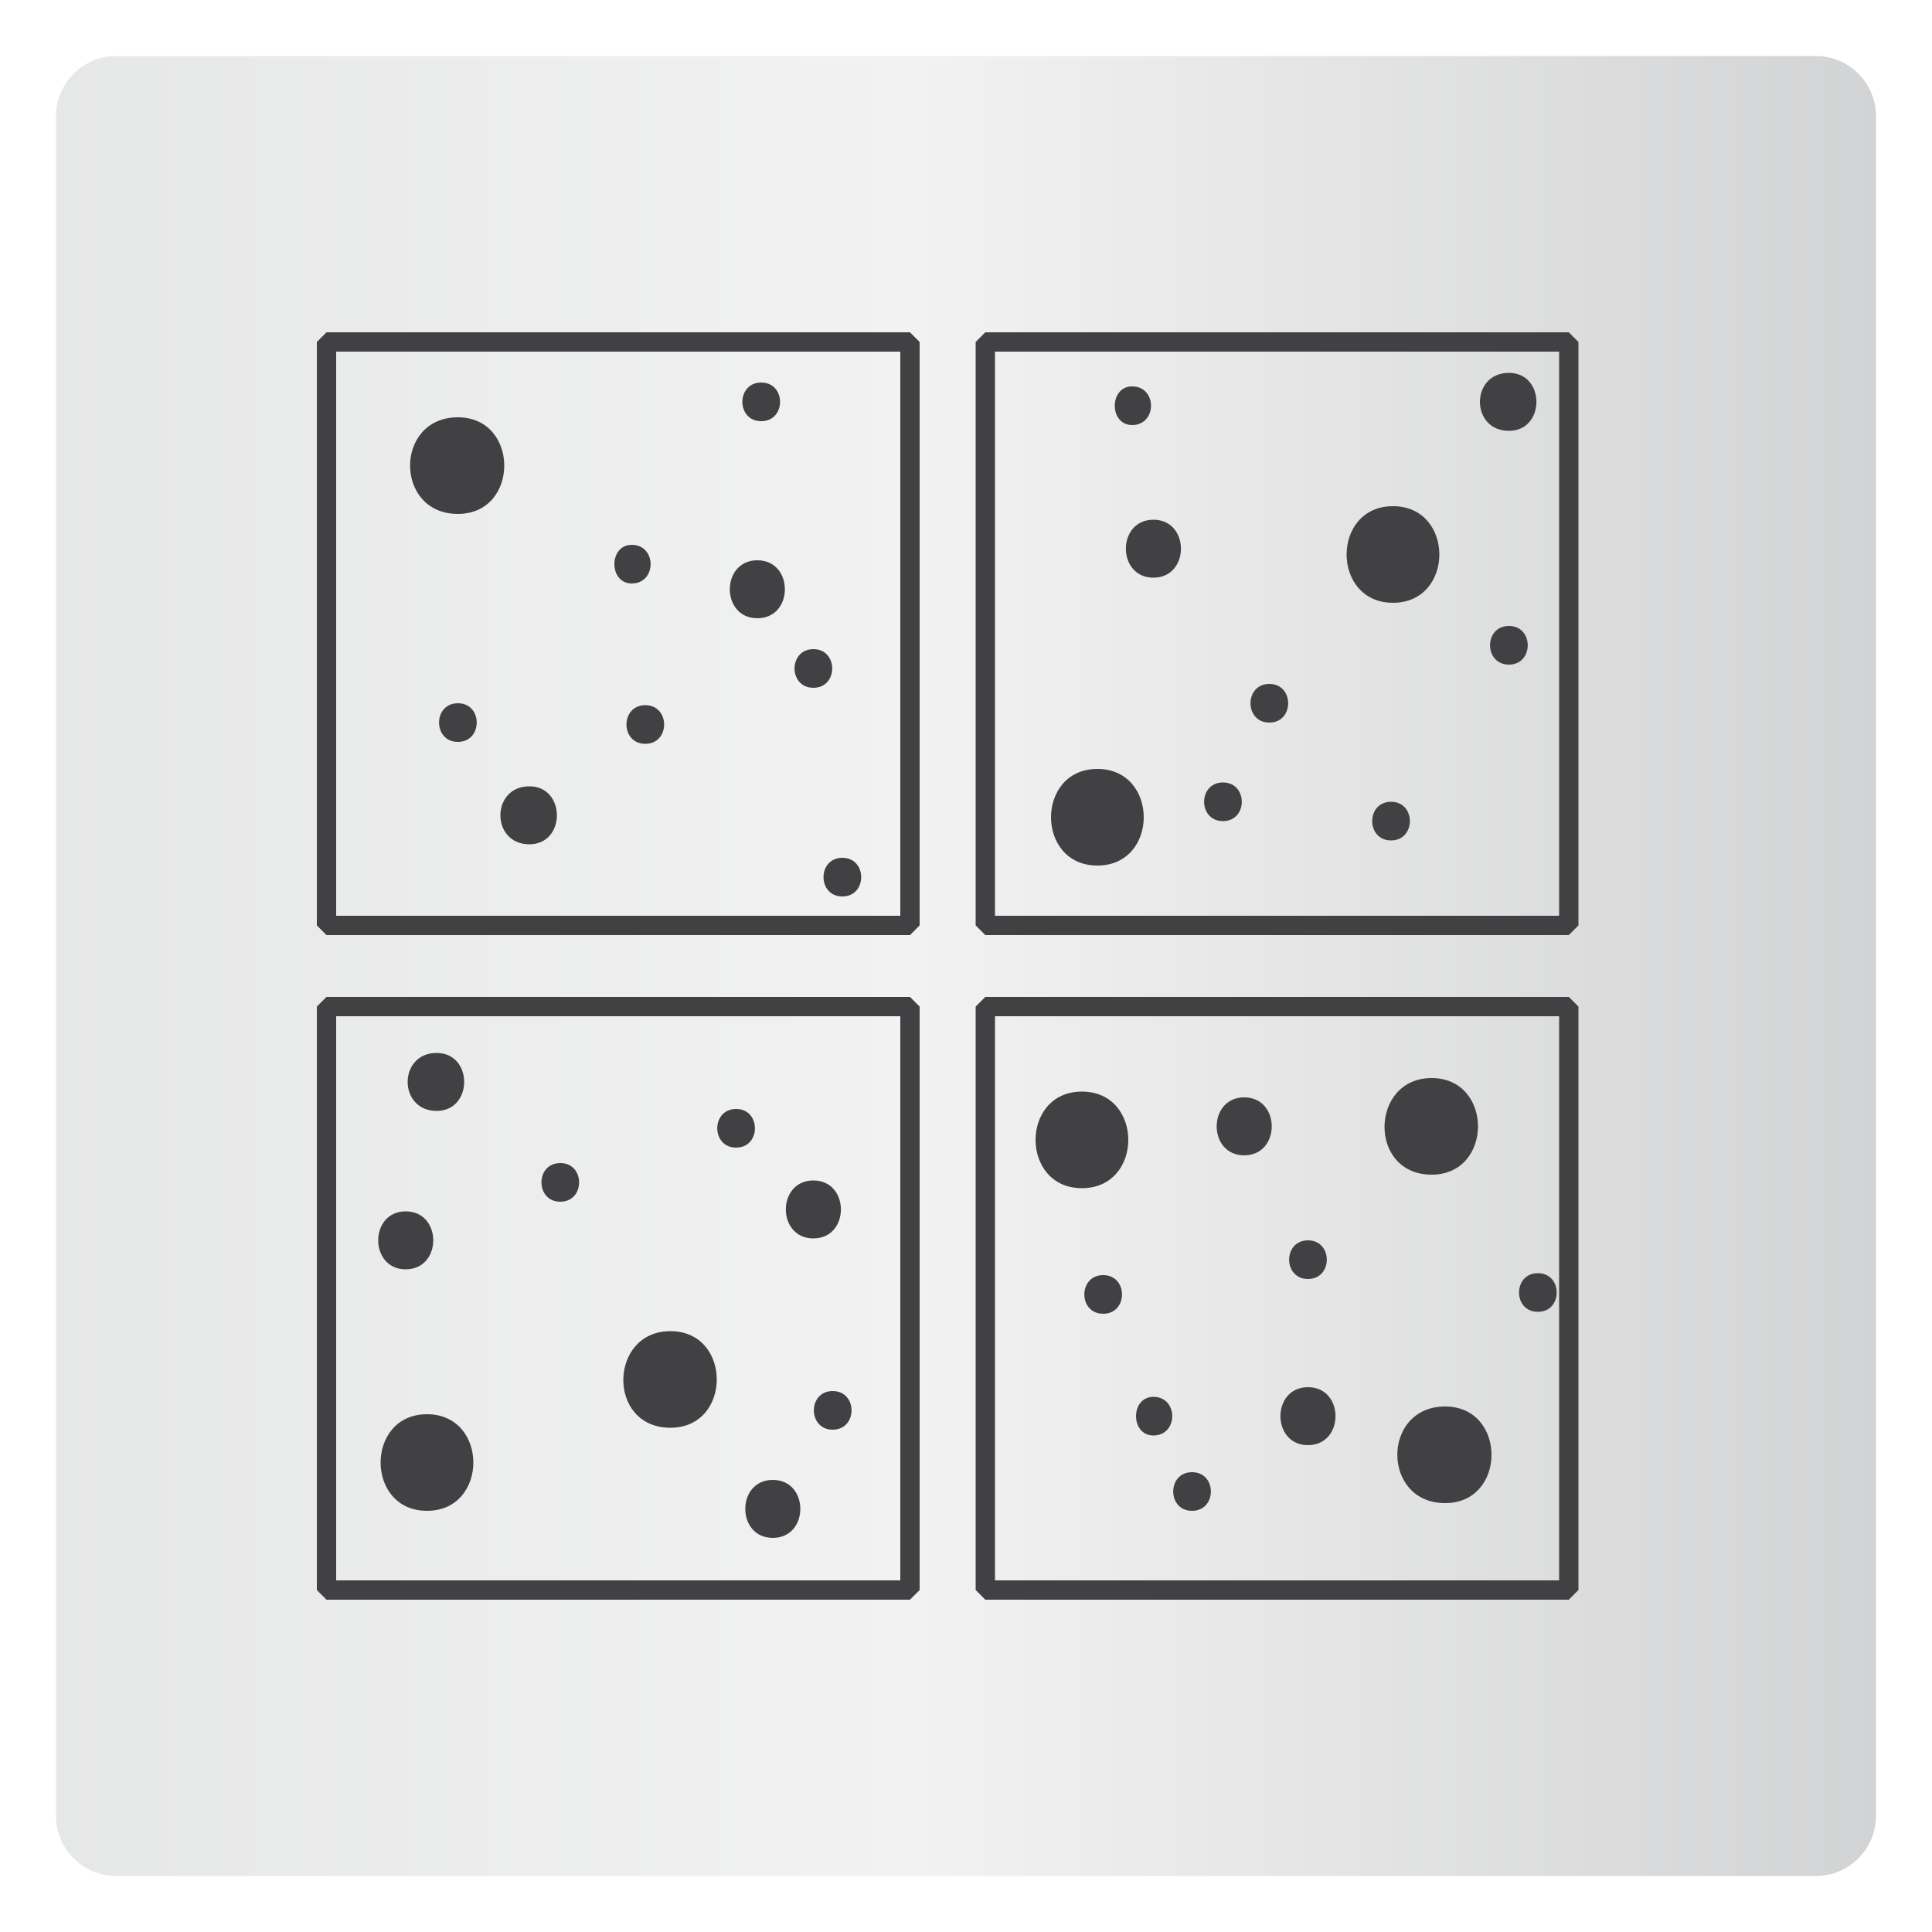
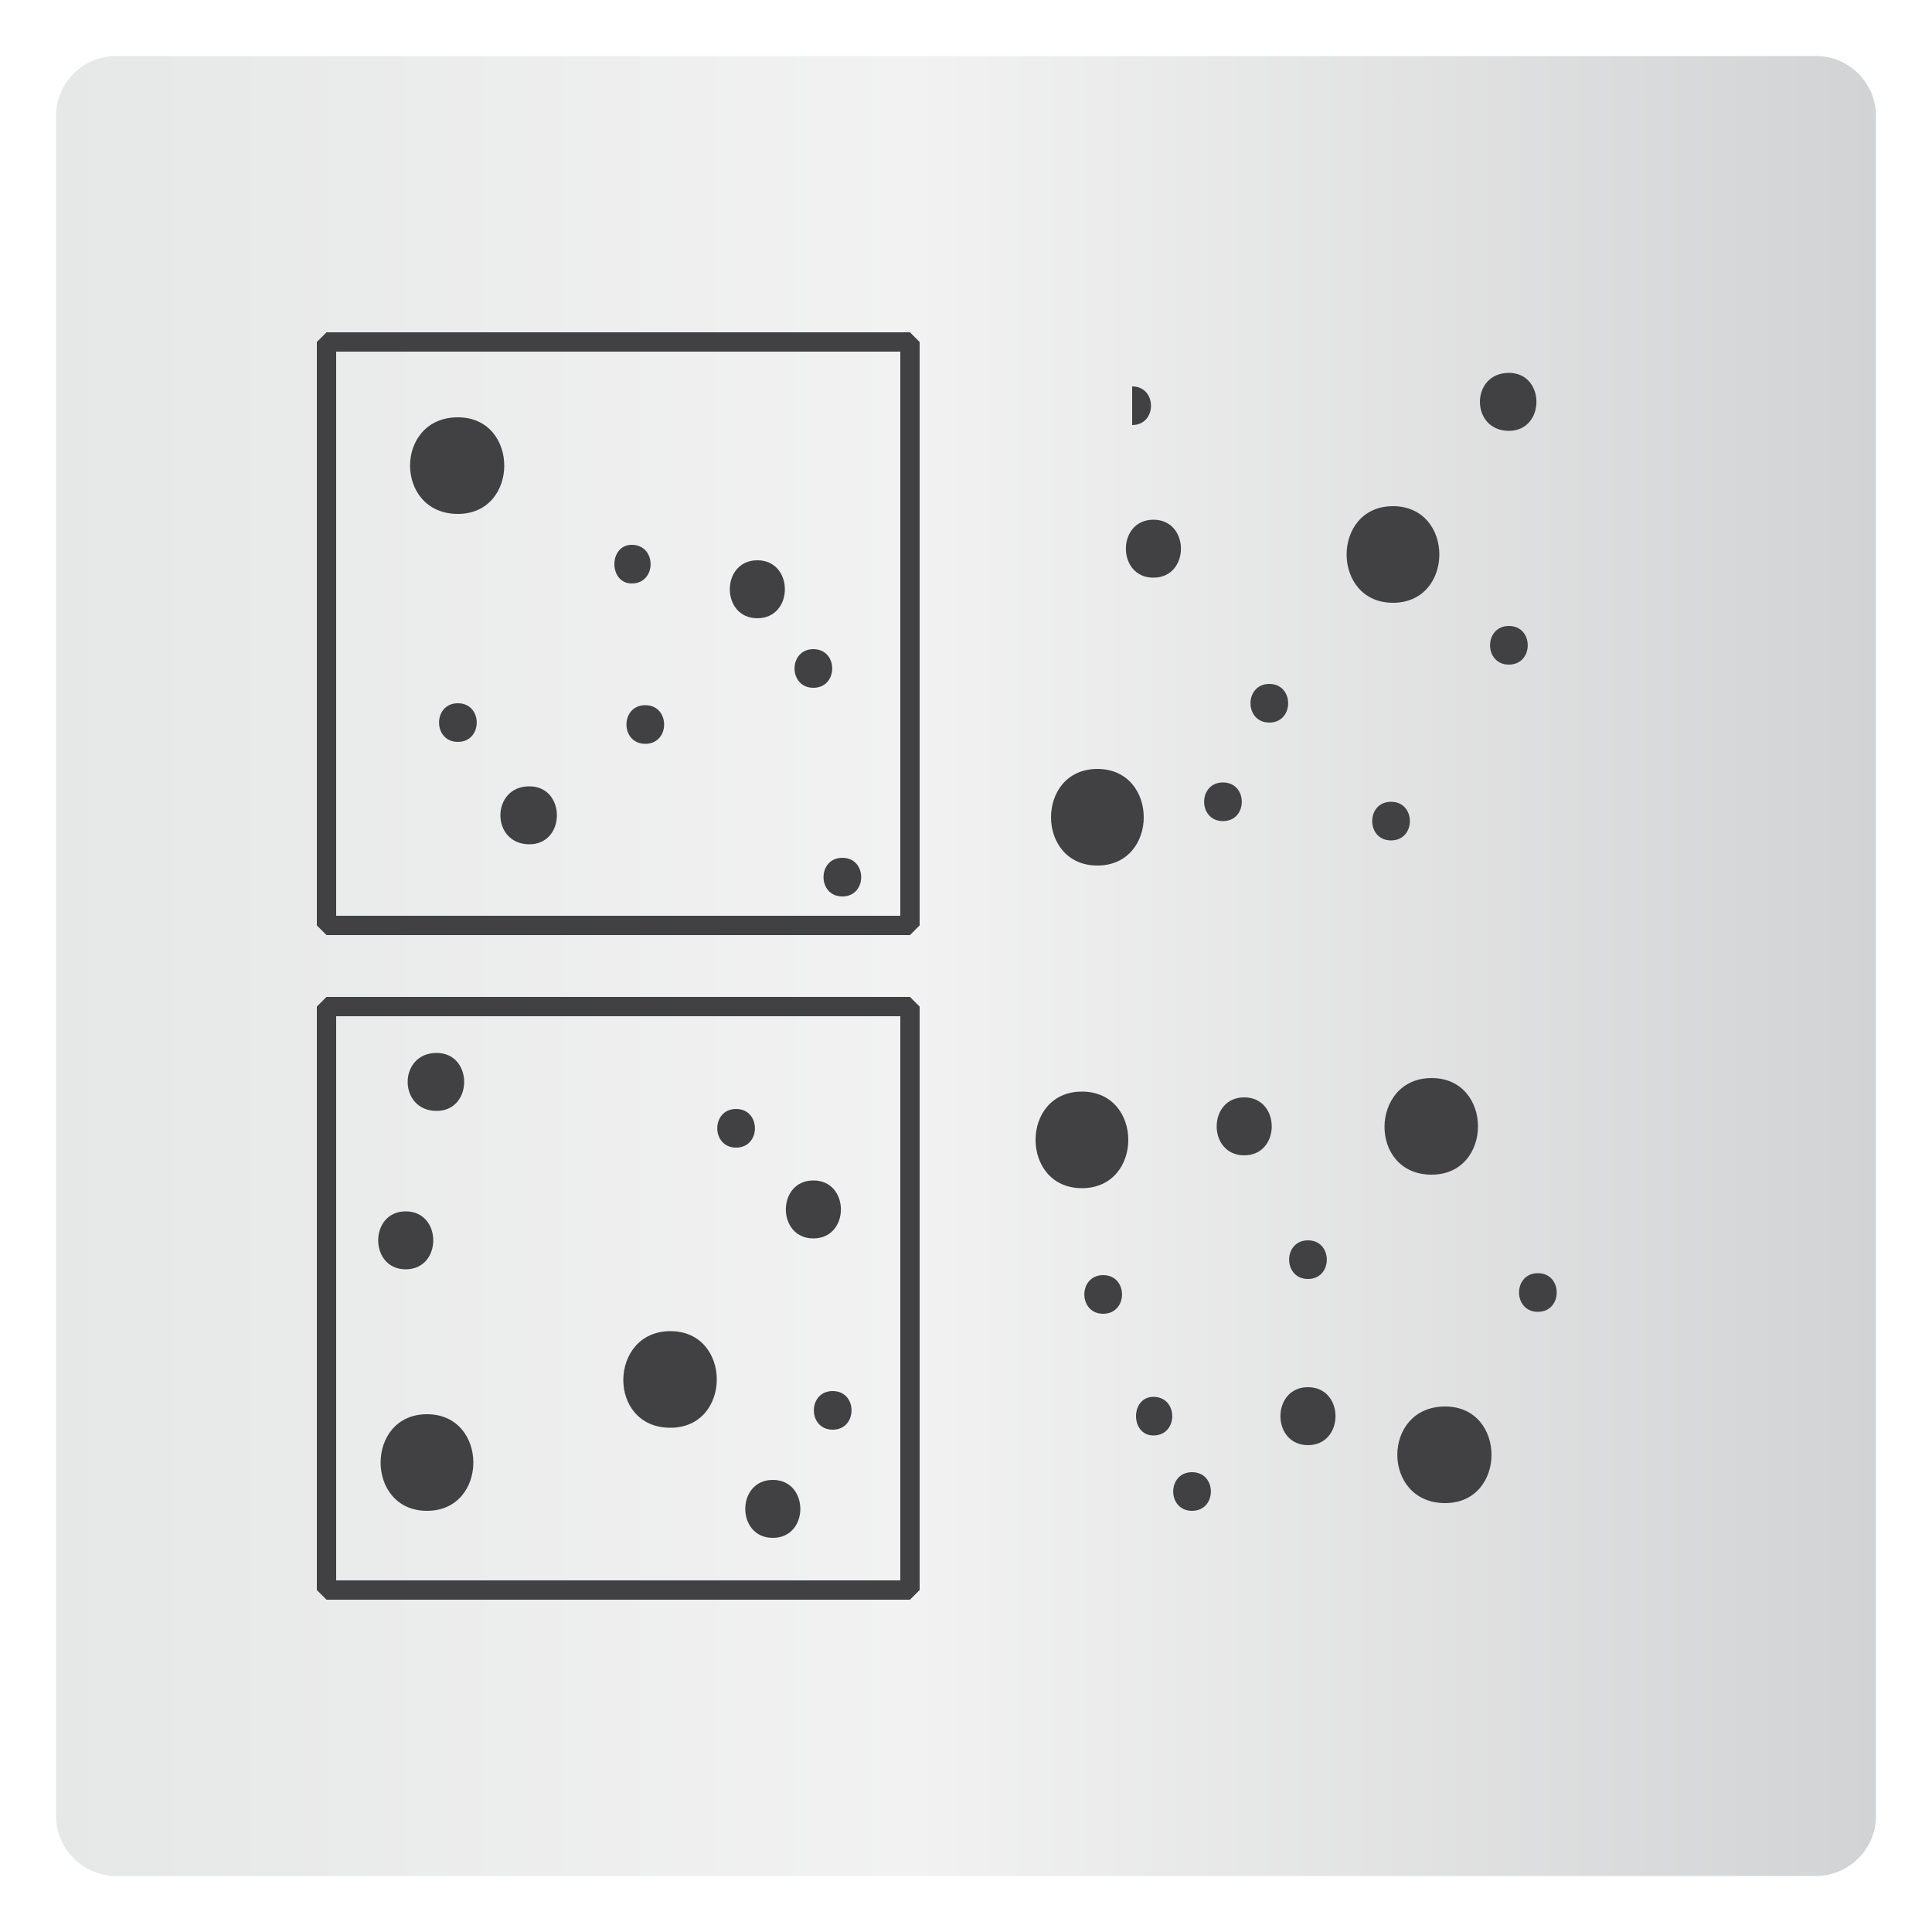
<svg xmlns="http://www.w3.org/2000/svg" version="1.1" id="Layer_1" x="0px" y="0px" viewBox="0 0 100 100" style="enable-background:new 0 0 100 100;" xml:space="preserve">
  <style type="text/css">
	.st0{fill:url(#SVGID_1_);}
	.st1{fill:url(#SVGID_2_);}
	.st2{fill:url(#SVGID_3_);}
	.st3{fill:url(#SVGID_4_);}
	.st4{fill:url(#SVGID_5_);}
	.st5{fill:url(#SVGID_6_);}
	.st6{fill:url(#SVGID_7_);}
	.st7{fill:url(#SVGID_8_);}
	.st8{fill:url(#SVGID_9_);}
	.st9{fill:url(#SVGID_10_);}
	.st10{fill:url(#SVGID_11_);}
	.st11{fill:url(#SVGID_12_);}
	.st12{fill:#414042;}
	.st13{fill:none;stroke:#414042;stroke-width:0.75;stroke-linecap:round;stroke-linejoin:bevel;stroke-miterlimit:10;}
	.st14{fill:none;stroke:#6D6E71;stroke-width:0.75;stroke-linecap:round;stroke-linejoin:bevel;stroke-miterlimit:10;}
	.st15{fill:url(#SVGID_13_);}
	.st16{fill:url(#SVGID_14_);}
	.st17{fill:url(#SVGID_15_);}
	.st18{fill:url(#SVGID_16_);}
	.st19{fill:url(#SVGID_17_);}
	.st20{fill:url(#SVGID_18_);}
	.st21{fill:url(#SVGID_19_);}
	.st22{fill:url(#SVGID_20_);}
	.st23{fill:url(#SVGID_21_);}
	.st24{fill:url(#SVGID_22_);}
	.st25{fill:url(#SVGID_23_);}
	.st26{fill:url(#SVGID_24_);}
	.st27{fill:none;}
	.st28{fill:url(#SVGID_25_);}
	.st29{fill:url(#SVGID_26_);}
	.st30{fill:url(#SVGID_27_);}
	.st31{fill:url(#SVGID_28_);}
	.st32{fill:url(#SVGID_29_);}
	.st33{fill:url(#SVGID_30_);}
	.st34{fill:url(#SVGID_31_);}
	.st35{fill:url(#SVGID_32_);}
	.st36{fill:url(#SVGID_33_);}
	.st37{fill:url(#SVGID_34_);}
	.st38{fill:url(#SVGID_35_);}
	.st39{fill:url(#SVGID_36_);}
	.st40{fill:url(#SVGID_37_);}
	.st41{fill:none;stroke:#414042;stroke-miterlimit:10;}
	.st42{fill:none;stroke:#414042;stroke-width:1.5;stroke-miterlimit:10;}
	.st43{fill:#6D6E71;}
	.st44{fill:#D9DADD;}
	.st45{fill:#C4C5C9;}
	.st46{fill:#141520;}
	.st47{fill:#D9D8DB;}
	.st48{fill:#C9C8CC;}
	.st49{fill:#C9C9CC;}
	.st50{fill:#CCCCCF;}
	.st51{fill:#D4D3D6;}
	.st52{fill:#DEDFE1;}
	.st53{fill:#CFCFD3;}
	.st54{fill:#CBCACE;}
	.st55{fill:#C6C7CB;}
	.st56{fill:#DDDDDF;}
	.st57{fill:#DBDBDE;}
	.st58{fill:#DCDCDE;}
	.st59{fill:#DDDDE0;}
	.st60{fill:#DBDCDE;}
	.st61{fill:#B3B3B8;}
	.st62{fill:#D9D9DC;}
	.st63{fill:#B5B4B9;}
	.st64{fill:#B4B4B9;}
	.st65{fill:#C5C5C9;}
	.st66{fill:#BDBDC2;}
	.st67{fill:#C0C1C6;}
	.st68{fill:#BFBEC3;}
	.st69{fill:#B6B5B9;}
	.st70{fill:#E4E4E6;}
	.st71{fill:#C1C2C6;}
	.st72{fill:#BFBFC4;}
	.st73{fill:#CACACD;}
	.st74{fill:#EAEAEB;}
	.st75{fill:#CCCBCE;}
	.st76{fill:#EFEFF0;}
	.st77{fill:#A3A2A8;}
	.st78{fill:#DFDFE1;}
	.st79{fill:#B8B7BC;}
	.st80{fill:#D8D9DC;}
	.st81{fill:#D0D0D3;}
	.st82{fill:#CACACE;}
	.st83{fill:#CBCACD;}
	.st84{fill:#FFFFFF;}
	.st85{fill:#E1E1E3;}
	.st86{fill:#C1C1C5;}
	.st87{fill:#C8C7CB;}
	.st88{fill:#C4C3C7;}
	.st89{fill:#F2F2F3;}
	.st90{fill:#F9FAFB;}
	.st91{fill:#CFCFD2;}
	.st92{fill:#F5F5F6;}
	.st93{fill:#C2C2C6;}
	.st94{fill:#B3B2B8;}
	.st95{fill:#A5A4AB;}
	.st96{fill:#F4F4F5;}
	.st97{fill:#D1D1D4;}
	.st98{fill:#F2F1F3;}
	.st99{fill:#B4B4BA;}
	.st100{fill:#F5F5F5;}
	.st101{fill:#BABABF;}
	.st102{fill:#EAEBEC;}
	.st103{fill:#D2D1D5;}
	.st104{fill:#CECED2;}
	.st105{fill:#C9C9CD;}
	.st106{fill:#34353D;}
	.st107{fill:#ACACB2;}
	.st108{fill:#F3F3F4;}
	.st109{fill:#CAC9CD;}
	.st110{fill:#CECED1;}
	.st111{fill:#FAFBFC;}
	.st112{fill:#D2D3D6;}
	.st113{fill:#E9E9EA;}
	.st114{fill:#B5B5B9;}
	.st115{fill:#E5E5E7;}
	.st116{fill:#ECECED;}
	.st117{fill:#B0B0B5;}
	.st118{fill:#F3F2F3;}
	.st119{fill:#FEFFFF;}
	.st120{fill:#E9E8EA;}
	.st121{fill:#E2E2E3;}
	.st122{fill:#DADADD;}
	.st123{fill:#BBBBC0;}
	.st124{fill:#F0F0F1;}
	.st125{fill:#EBEBEC;}
	.st126{fill:#C0C0C4;}
	.st127{fill:#E3E2E4;}
	.st128{fill:#E3E3E6;}
	.st129{fill:#B0B1B6;}
	.st130{fill:#C4C4C7;}
	.st131{fill:none;stroke:#414042;stroke-linecap:round;stroke-linejoin:round;stroke-miterlimit:10;}
	.st132{fill:none;stroke:#414042;stroke-width:1.5;stroke-linecap:round;stroke-linejoin:round;stroke-miterlimit:10;}
	.st133{fill:none;stroke:#6D6E71;stroke-linecap:round;stroke-linejoin:round;stroke-miterlimit:10;}
	.st134{fill:none;stroke:#414042;stroke-width:1.2;stroke-linecap:round;stroke-linejoin:round;stroke-miterlimit:10;}
	.st135{fill:none;stroke:#414042;stroke-width:0.75;stroke-linecap:round;stroke-linejoin:round;stroke-miterlimit:10;}
	.st136{fill:#414042;stroke:#6D6E71;stroke-linecap:round;stroke-linejoin:round;stroke-miterlimit:10;}
	.st137{fill:url(#SVGID_38_);}
	.st138{fill:none;stroke:#414042;stroke-linecap:square;stroke-linejoin:bevel;stroke-miterlimit:10;}
	.st139{fill:none;stroke:#414042;stroke-linecap:round;stroke-linejoin:bevel;stroke-miterlimit:10;}
	.st140{fill:none;stroke:#414042;stroke-width:0.75;stroke-linecap:square;stroke-linejoin:bevel;stroke-miterlimit:10;}
	.st141{fill:none;stroke:#414042;stroke-width:0.25;stroke-linecap:square;stroke-linejoin:bevel;stroke-miterlimit:10;}
	.st142{fill:#414042;stroke:#6D6E71;stroke-linecap:round;stroke-linejoin:bevel;stroke-miterlimit:10;}
	.st143{fill:url(#SVGID_39_);}
	.st144{fill:url(#SVGID_40_);}
	.st145{fill:url(#SVGID_41_);}
	.st146{fill:url(#SVGID_42_);stroke:#414042;stroke-miterlimit:10;}
	.st147{fill:url(#SVGID_43_);stroke:#414042;stroke-miterlimit:10;}
	.st148{fill:url(#SVGID_44_);stroke:#414042;stroke-miterlimit:10;}
	.st149{fill:url(#SVGID_45_);stroke:#414042;stroke-miterlimit:10;}
	.st150{fill:url(#SVGID_46_);stroke:#414042;stroke-miterlimit:10;}
	.st151{fill:url(#SVGID_47_);stroke:#414042;stroke-miterlimit:10;}
	.st152{fill:url(#SVGID_48_);stroke:#414042;stroke-miterlimit:10;}
	.st153{fill:url(#SVGID_49_);stroke:#414042;stroke-miterlimit:10;}
	.st154{fill:url(#SVGID_50_);}
	.st155{fill:url(#SVGID_51_);}
	.st156{fill:url(#SVGID_52_);}
	.st157{fill:url(#SVGID_53_);}
	.st158{fill:url(#SVGID_54_);}
	.st159{fill:url(#SVGID_55_);}
	.st160{fill:url(#SVGID_56_);}
	.st161{fill:none;stroke:#414042;stroke-width:1.5;stroke-linecap:round;stroke-linejoin:bevel;stroke-miterlimit:10;}
	.st162{fill:url(#SVGID_57_);}
	.st163{fill:#414042;stroke:#414042;stroke-miterlimit:10;}
	.st164{fill:url(#SVGID_58_);stroke:#414042;stroke-miterlimit:10;}
	.st165{fill:url(#SVGID_59_);stroke:#414042;stroke-miterlimit:10;}
	.st166{fill:url(#SVGID_60_);stroke:#414042;stroke-miterlimit:10;}
	.st167{fill:url(#SVGID_61_);stroke:#414042;stroke-miterlimit:10;}
	.st168{fill:url(#SVGID_62_);stroke:#414042;stroke-miterlimit:10;}
	.st169{fill:url(#SVGID_63_);stroke:#414042;stroke-miterlimit:10;}
</style>
  <g>
    <image style="overflow:visible;opacity:0.64;" width="443" height="443" transform="matrix(0.24 0 0 0.24 -1.12 -2.12)">
	</image>
    <g>
      <linearGradient id="SVGID_1_" gradientUnits="userSpaceOnUse" x1="2.907" y1="50" x2="97.093" y2="50">
        <stop offset="0" style="stop-color:#E6E7E7" />
        <stop offset="0.47" style="stop-color:#F2F2F2" />
        <stop offset="1" style="stop-color:#D2D3D4" />
      </linearGradient>
      <path class="st0" d="M94,97.1H6c-1.7,0-3.1-1.4-3.1-3.1V6c0-1.7,1.4-3.1,3.1-3.1h88c1.7,0,3.1,1.4,3.1,3.1v88    C97.1,95.7,95.7,97.1,94,97.1z" />
    </g>
  </g>
  <rect x="16.9" y="17.7" class="st139" width="30.2" height="30.2" />
-   <rect x="51" y="17.7" class="st139" width="30.2" height="30.2" />
  <rect x="16.9" y="52.1" class="st139" width="30.2" height="30.2" />
-   <rect x="51" y="52.1" class="st139" width="30.2" height="30.2" />
  <g>
    <g>
      <path class="st12" d="M23.7,26.6c3.2,0,3.2-5,0-5C20.4,21.6,20.4,26.6,23.7,26.6L23.7,26.6z" />
    </g>
  </g>
  <g>
    <g>
      <path class="st12" d="M56.8,44.8c3.2,0,3.2-5,0-5C53.6,39.8,53.6,44.8,56.8,44.8L56.8,44.8z" />
    </g>
  </g>
  <g>
    <g>
      <path class="st12" d="M72.1,31.2c3.2,0,3.2-5,0-5C68.9,26.2,68.9,31.2,72.1,31.2L72.1,31.2z" />
    </g>
  </g>
  <g>
    <g>
      <path class="st12" d="M74.1,60.8c3.2,0,3.2-5,0-5C70.9,55.8,70.8,60.8,74.1,60.8L74.1,60.8z" />
    </g>
  </g>
  <g>
    <g>
      <path class="st12" d="M74.8,77.8c3.2,0,3.2-5,0-5C71.5,72.8,71.5,77.8,74.8,77.8L74.8,77.8z" />
    </g>
  </g>
  <g>
    <g>
      <path class="st12" d="M56,61.5c3.2,0,3.2-5,0-5C52.8,56.5,52.8,61.5,56,61.5L56,61.5z" />
    </g>
  </g>
  <g>
    <g>
      <path class="st12" d="M22.1,78.2c3.2,0,3.2-5,0-5C18.9,73.2,18.9,78.2,22.1,78.2L22.1,78.2z" />
    </g>
  </g>
  <g>
    <g>
      <path class="st12" d="M34.7,73.9c3.2,0,3.2-5,0-5C31.5,68.9,31.4,73.9,34.7,73.9L34.7,73.9z" />
    </g>
  </g>
  <g>
    <g>
      <path class="st12" d="M38.1,59.4c1.3,0,1.3-2,0-2C36.8,57.4,36.8,59.4,38.1,59.4L38.1,59.4z" />
    </g>
  </g>
  <g>
    <g>
-       <path class="st12" d="M29,62.2c1.3,0,1.3-2,0-2C27.7,60.2,27.7,62.2,29,62.2L29,62.2z" />
-     </g>
+       </g>
  </g>
  <g>
    <g>
      <path class="st12" d="M43.1,74c1.3,0,1.3-2,0-2C41.8,72,41.8,74,43.1,74L43.1,74z" />
    </g>
  </g>
  <g>
    <g>
      <path class="st12" d="M61.7,78.2c1.3,0,1.3-2,0-2C60.4,76.2,60.4,78.2,61.7,78.2L61.7,78.2z" />
    </g>
  </g>
  <g>
    <g>
      <path class="st12" d="M67.7,66.2c1.3,0,1.3-2,0-2C66.4,64.2,66.4,66.2,67.7,66.2L67.7,66.2z" />
    </g>
  </g>
  <g>
    <g>
      <path class="st12" d="M79.6,67.9c1.3,0,1.3-2,0-2C78.3,65.9,78.3,67.9,79.6,67.9L79.6,67.9z" />
    </g>
  </g>
  <g>
    <g>
      <path class="st12" d="M59.7,74.3c1.3,0,1.3-2,0-2C58.5,72.3,58.5,74.3,59.7,74.3L59.7,74.3z" />
    </g>
  </g>
  <g>
    <g>
      <path class="st12" d="M57.1,68c1.3,0,1.3-2,0-2C55.8,66,55.8,68,57.1,68L57.1,68z" />
    </g>
  </g>
  <g>
    <g>
      <path class="st12" d="M63.3,42.5c1.3,0,1.3-2,0-2C62,40.5,62,42.5,63.3,42.5L63.3,42.5z" />
    </g>
  </g>
  <g>
    <g>
      <path class="st12" d="M72,43.5c1.3,0,1.3-2,0-2C70.7,41.5,70.7,43.5,72,43.5L72,43.5z" />
    </g>
  </g>
  <g>
    <g>
      <path class="st12" d="M78.1,34.4c1.3,0,1.3-2,0-2C76.8,32.4,76.8,34.4,78.1,34.4L78.1,34.4z" />
    </g>
  </g>
  <g>
    <g>
      <path class="st12" d="M65.7,37.4c1.3,0,1.3-2,0-2C64.4,35.4,64.4,37.4,65.7,37.4L65.7,37.4z" />
    </g>
  </g>
  <g>
    <g>
-       <path class="st12" d="M58.6,22c1.3,0,1.3-2,0-2C57.4,20,57.4,22,58.6,22L58.6,22z" />
-     </g>
-   </g>
-   <g>
-     <g>
-       <path class="st12" d="M39.4,21.8c1.3,0,1.3-2,0-2C38.1,19.8,38.1,21.8,39.4,21.8L39.4,21.8z" />
-     </g>
+       <path class="st12" d="M58.6,22c1.3,0,1.3-2,0-2L58.6,22z" />
+     </g>
+   </g>
+   <g>
+     <g>
+       </g>
  </g>
  <g>
    <g>
      <path class="st12" d="M23.7,38.4c1.3,0,1.3-2,0-2C22.4,36.4,22.4,38.4,23.7,38.4L23.7,38.4z" />
    </g>
  </g>
  <g>
    <g>
      <path class="st12" d="M42.1,35.6c1.3,0,1.3-2,0-2C40.8,33.6,40.8,35.6,42.1,35.6L42.1,35.6z" />
    </g>
  </g>
  <g>
    <g>
      <path class="st12" d="M43.6,46.4c1.3,0,1.3-2,0-2C42.3,44.4,42.3,46.4,43.6,46.4L43.6,46.4z" />
    </g>
  </g>
  <g>
    <g>
      <path class="st12" d="M33.4,38.5c1.3,0,1.3-2,0-2C32.1,36.5,32.1,38.5,33.4,38.5L33.4,38.5z" />
    </g>
  </g>
  <g>
    <g>
      <path class="st12" d="M32.7,30.2c1.3,0,1.3-2,0-2C31.5,28.2,31.5,30.2,32.7,30.2L32.7,30.2z" />
    </g>
  </g>
  <g>
    <g>
      <path class="st12" d="M27.4,43.7c1.9,0,1.9-3,0-3C25.4,40.7,25.4,43.7,27.4,43.7L27.4,43.7z" />
    </g>
  </g>
  <g>
    <g>
      <path class="st12" d="M39.2,32c1.9,0,1.9-3,0-3C37.3,29,37.3,32,39.2,32L39.2,32z" />
    </g>
  </g>
  <g>
    <g>
      <path class="st12" d="M59.7,29.9c1.9,0,1.9-3,0-3C57.8,26.9,57.8,29.9,59.7,29.9L59.7,29.9z" />
    </g>
  </g>
  <g>
    <g>
      <path class="st12" d="M78.1,22.3c1.9,0,1.9-3,0-3C76.1,19.3,76.1,22.3,78.1,22.3L78.1,22.3z" />
    </g>
  </g>
  <g>
    <g>
      <path class="st12" d="M22.6,57.5c1.9,0,1.9-3,0-3C20.6,54.5,20.6,57.5,22.6,57.5L22.6,57.5z" />
    </g>
  </g>
  <g>
    <g>
      <path class="st12" d="M21,65.7c1.9,0,1.9-3,0-3C19.1,62.7,19.1,65.7,21,65.7L21,65.7z" />
    </g>
  </g>
  <g>
    <g>
      <path class="st12" d="M64.4,59.8c1.9,0,1.9-3,0-3C62.5,56.8,62.5,59.8,64.4,59.8L64.4,59.8z" />
    </g>
  </g>
  <g>
    <g>
      <path class="st12" d="M67.7,74.8c1.9,0,1.9-3,0-3C65.8,71.8,65.8,74.8,67.7,74.8L67.7,74.8z" />
    </g>
  </g>
  <g>
    <g>
      <path class="st12" d="M40,79.6c1.9,0,1.9-3,0-3C38.1,76.6,38.1,79.6,40,79.6L40,79.6z" />
    </g>
  </g>
  <g>
    <g>
      <path class="st12" d="M42.1,64.1c1.9,0,1.9-3,0-3C40.2,61.1,40.2,64.1,42.1,64.1L42.1,64.1z" />
    </g>
  </g>
</svg>